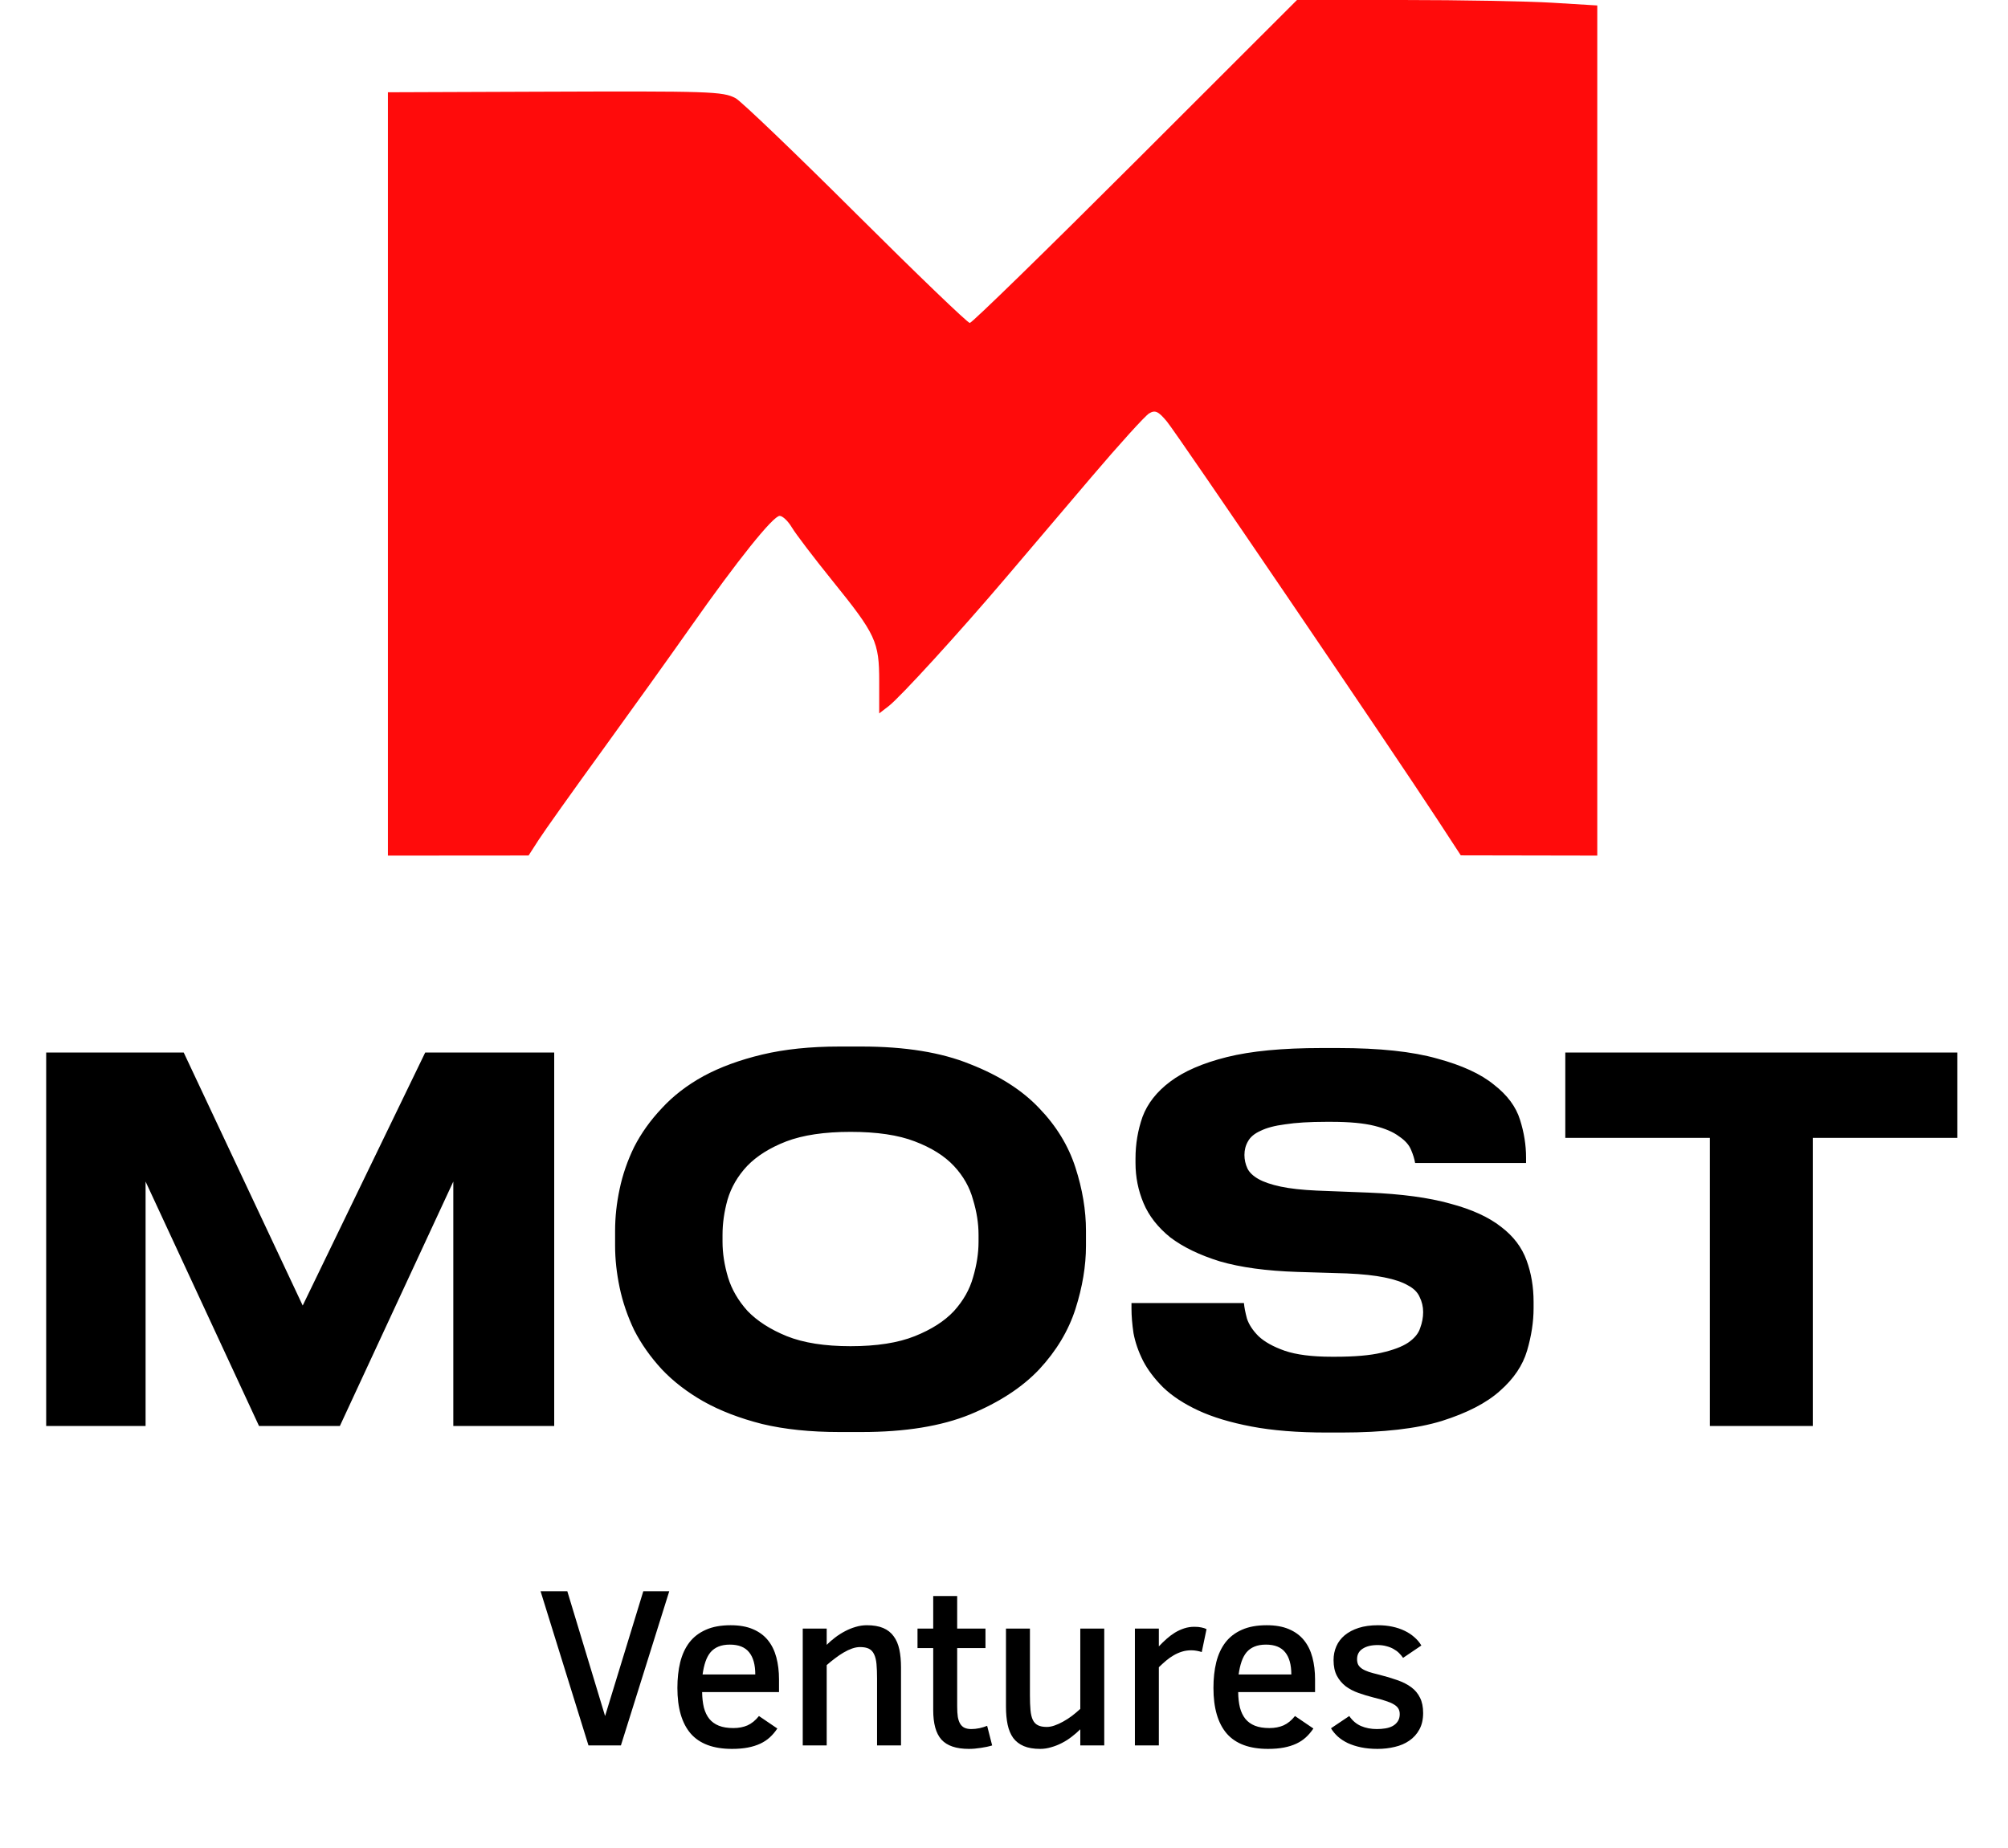
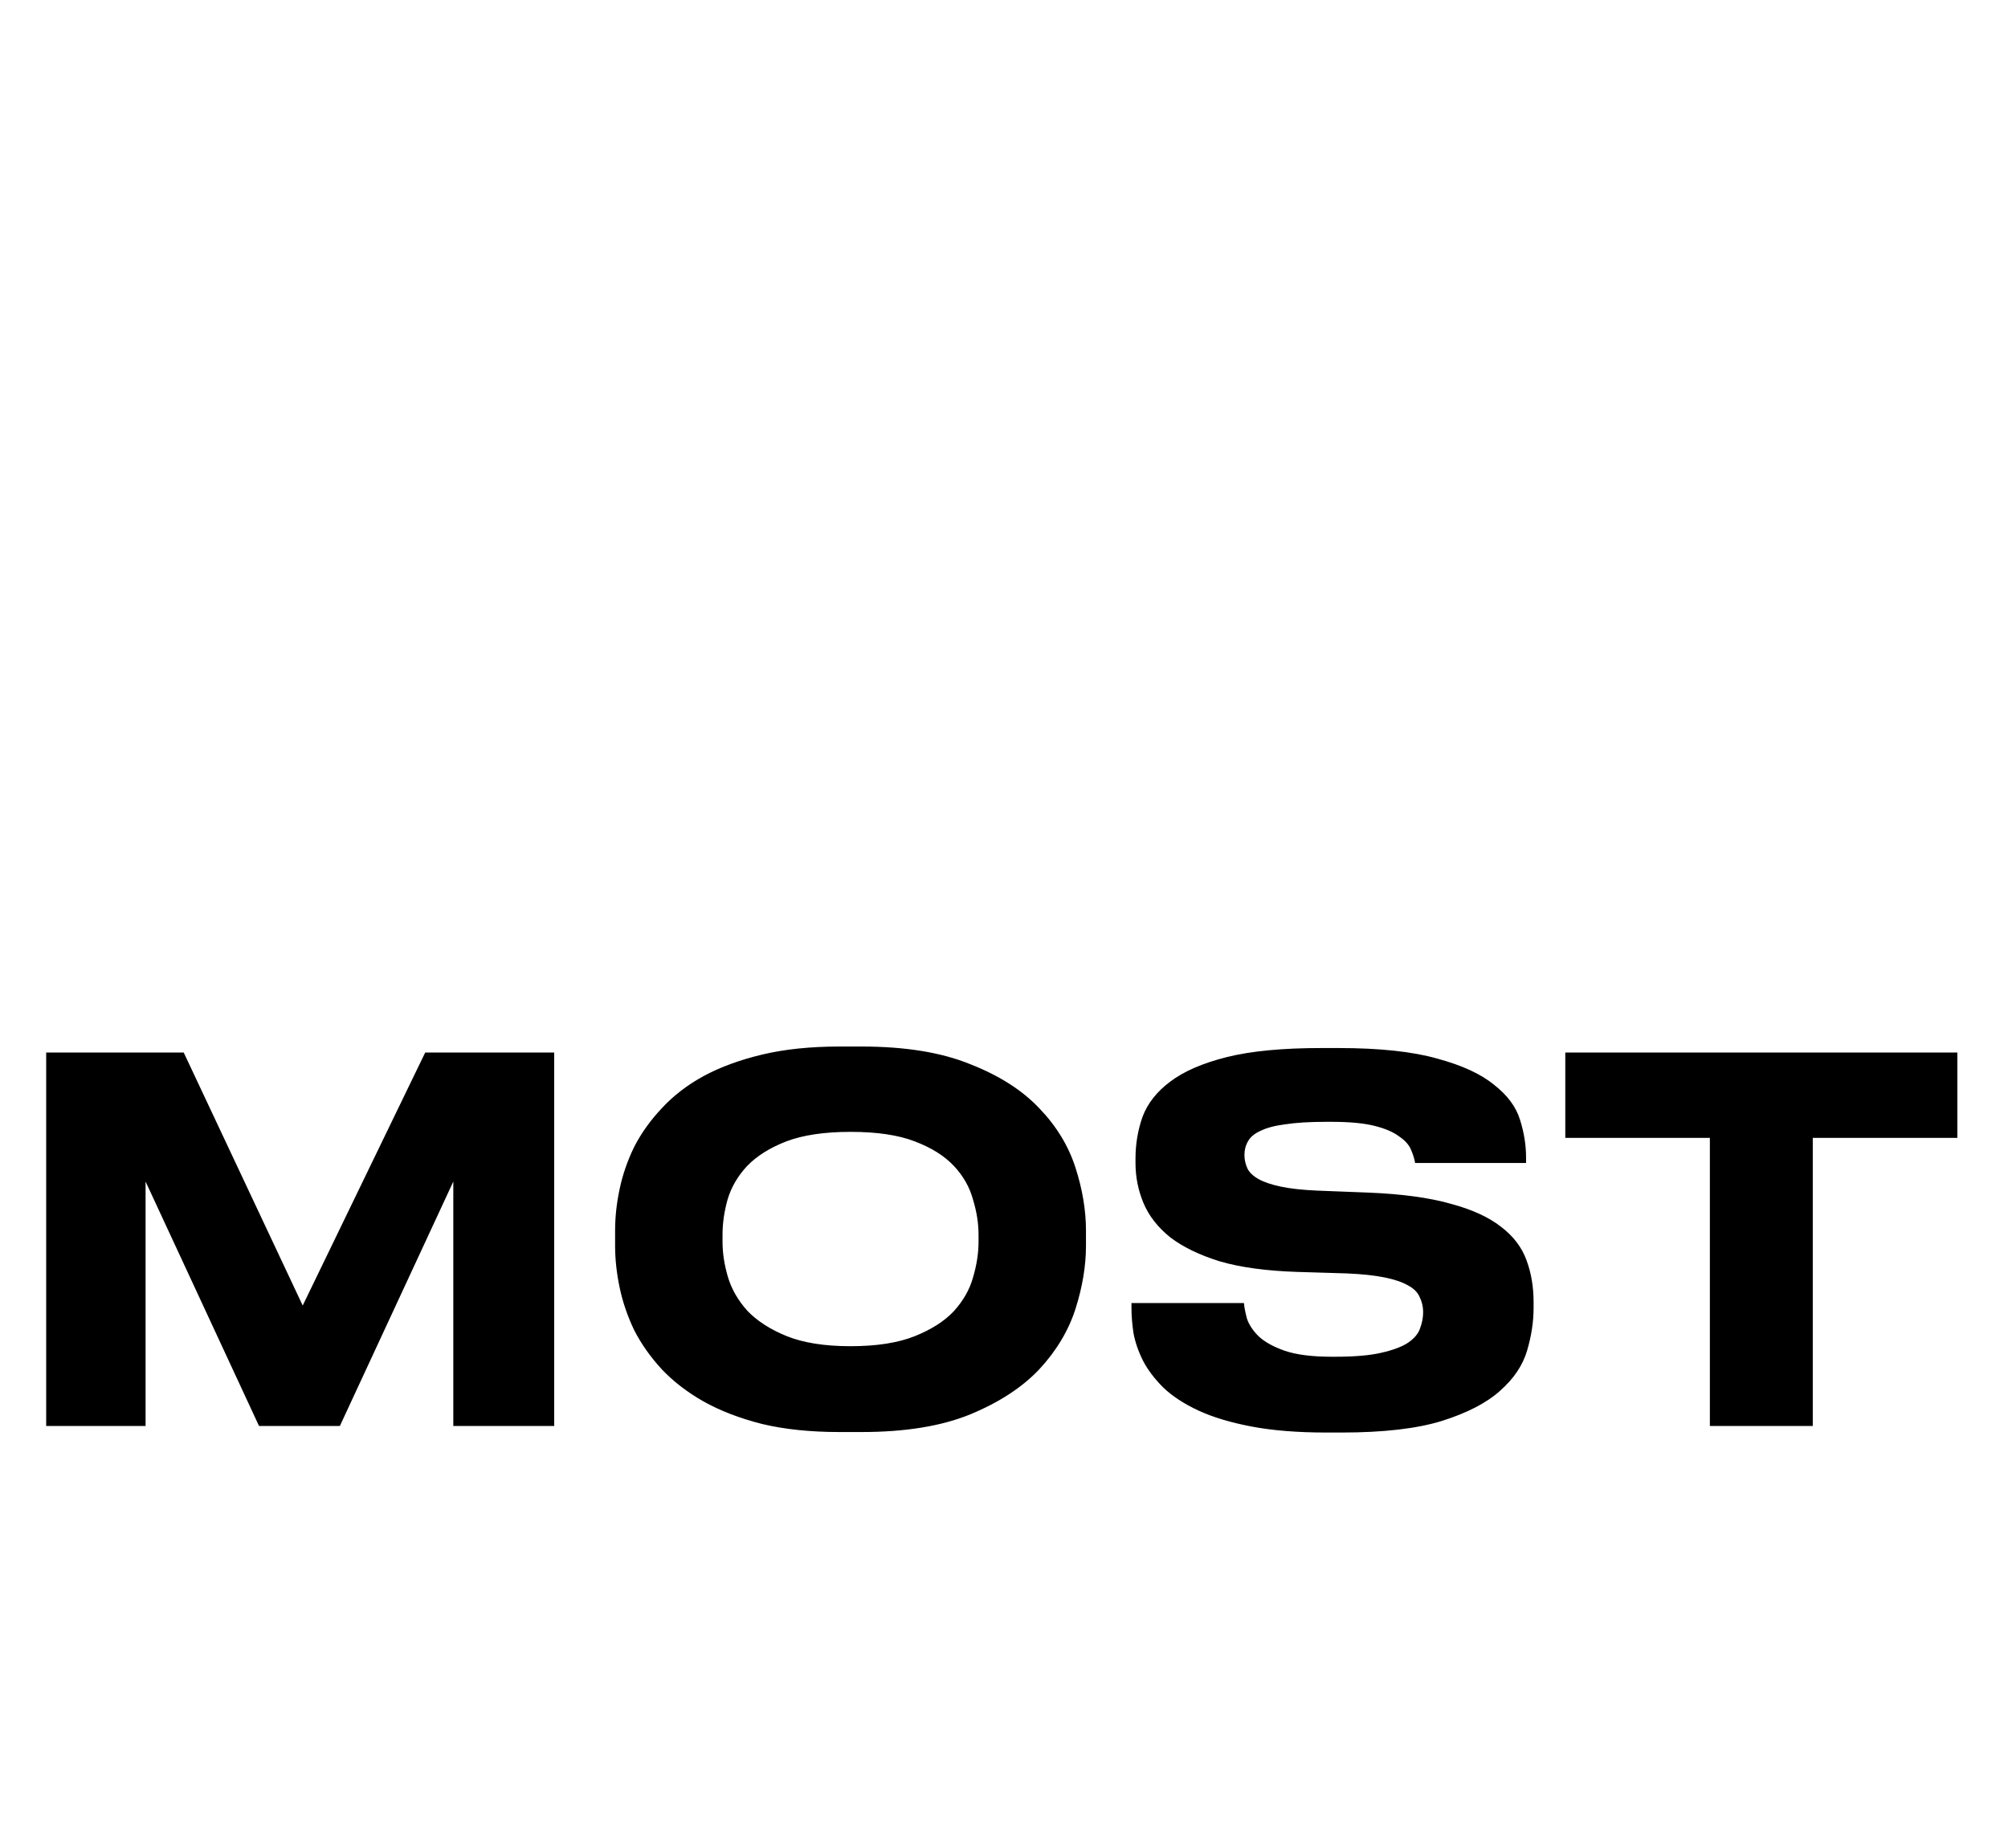
<svg xmlns="http://www.w3.org/2000/svg" width="176" height="162" viewBox="0 0 176 162" fill="none">
  <path d="M4.048 92.264H16.104L26.532 114.44L37.268 92.264H48.576V125H39.732V103.572L29.788 125H22.704L12.76 103.572V125H4.048V92.264ZM75.517 91.736C79.33 91.736 82.498 92.249 85.021 93.276C87.573 94.273 89.597 95.564 91.093 97.148C92.589 98.703 93.645 100.433 94.261 102.34C94.877 104.247 95.185 106.095 95.185 107.884V109.204C95.185 110.964 94.877 112.812 94.261 114.748C93.645 116.655 92.589 118.415 91.093 120.028C89.597 121.612 87.573 122.932 85.021 123.988C82.498 125.015 79.33 125.528 75.517 125.528H73.581C71.029 125.528 68.77 125.293 66.805 124.824C64.839 124.325 63.123 123.665 61.657 122.844C60.219 122.023 59.002 121.084 58.005 120.028C57.007 118.943 56.201 117.799 55.585 116.596C54.998 115.364 54.573 114.117 54.309 112.856C54.045 111.595 53.913 110.377 53.913 109.204V107.884C53.913 106.681 54.045 105.464 54.309 104.232C54.573 102.971 54.998 101.739 55.585 100.536C56.201 99.333 57.007 98.204 58.005 97.148C59.002 96.063 60.219 95.124 61.657 94.332C63.123 93.54 64.839 92.909 66.805 92.44C68.77 91.971 71.029 91.736 73.581 91.736H75.517ZM85.769 108.236C85.769 107.239 85.607 106.212 85.285 105.156C84.991 104.071 84.434 103.088 83.613 102.208C82.791 101.328 81.647 100.609 80.181 100.052C78.743 99.495 76.866 99.216 74.549 99.216C72.261 99.216 70.383 99.495 68.917 100.052C67.479 100.609 66.335 101.328 65.485 102.208C64.663 103.088 64.091 104.071 63.769 105.156C63.475 106.212 63.329 107.239 63.329 108.236V108.852C63.329 109.849 63.49 110.891 63.813 111.976C64.135 113.032 64.707 114.015 65.529 114.924C66.379 115.804 67.523 116.537 68.961 117.124C70.427 117.711 72.29 118.004 74.549 118.004C76.837 118.004 78.714 117.711 80.181 117.124C81.647 116.537 82.791 115.804 83.613 114.924C84.434 114.015 84.991 113.032 85.285 111.976C85.607 110.891 85.769 109.849 85.769 108.852V108.236ZM116.29 125.572C113.738 125.572 111.538 125.396 109.69 125.044C107.842 124.692 106.287 124.223 105.026 123.636C103.765 123.049 102.738 122.375 101.946 121.612C101.183 120.849 100.597 120.072 100.186 119.28C99.775 118.459 99.497 117.652 99.35 116.86C99.233 116.068 99.174 115.349 99.174 114.704V114.22H109.03C109.059 114.572 109.147 115.027 109.294 115.584C109.47 116.112 109.807 116.625 110.306 117.124C110.834 117.623 111.597 118.048 112.594 118.4C113.621 118.752 114.999 118.928 116.73 118.928H117.038C118.739 118.928 120.089 118.811 121.086 118.576C122.113 118.341 122.89 118.048 123.418 117.696C123.975 117.315 124.327 116.889 124.474 116.42C124.65 115.951 124.738 115.481 124.738 115.012C124.738 114.543 124.635 114.103 124.43 113.692C124.254 113.281 123.917 112.944 123.418 112.68C122.919 112.387 122.23 112.152 121.35 111.976C120.499 111.8 119.399 111.683 118.05 111.624L113.694 111.492C110.995 111.404 108.737 111.096 106.918 110.568C105.129 110.011 103.677 109.307 102.562 108.456C101.477 107.576 100.699 106.579 100.23 105.464C99.761 104.349 99.526 103.176 99.526 101.944V101.548C99.526 100.287 99.731 99.069 100.142 97.896C100.582 96.723 101.389 95.696 102.562 94.816C103.765 93.907 105.422 93.188 107.534 92.66C109.646 92.132 112.403 91.868 115.806 91.868H117.302C120.91 91.868 123.799 92.176 125.97 92.792C128.141 93.379 129.798 94.141 130.942 95.08C132.115 95.989 132.878 97.016 133.23 98.16C133.582 99.275 133.758 100.375 133.758 101.46V101.944H124.034C123.975 101.592 123.858 101.211 123.682 100.8C123.506 100.36 123.154 99.964 122.626 99.612C122.127 99.231 121.409 98.923 120.47 98.688C119.531 98.453 118.27 98.336 116.686 98.336H116.246C114.779 98.336 113.577 98.409 112.638 98.556C111.729 98.673 111.01 98.864 110.482 99.128C109.954 99.363 109.587 99.671 109.382 100.052C109.177 100.404 109.074 100.8 109.074 101.24C109.074 101.651 109.162 102.047 109.338 102.428C109.514 102.78 109.837 103.088 110.306 103.352C110.775 103.616 111.421 103.836 112.242 104.012C113.063 104.188 114.119 104.305 115.41 104.364L119.942 104.54C122.846 104.657 125.237 104.98 127.114 105.508C128.991 106.007 130.473 106.681 131.558 107.532C132.643 108.353 133.391 109.336 133.802 110.48C134.213 111.595 134.418 112.812 134.418 114.132V114.66C134.418 115.863 134.227 117.109 133.846 118.4C133.465 119.691 132.673 120.864 131.47 121.92C130.297 122.976 128.595 123.856 126.366 124.56C124.166 125.235 121.233 125.572 117.566 125.572H116.29ZM149.869 99.744H137.197V92.264H171.561V99.744H158.889V125H149.869V99.744Z" fill="black" />
-   <path fill-rule="evenodd" clip-rule="evenodd" d="M99.514 14.154C91.722 21.939 85.191 28.309 85.001 28.309C84.81 28.309 80.304 23.974 74.985 18.677C69.667 13.379 64.936 8.847 64.472 8.605C63.337 8.014 62.349 7.982 47.158 8.039L34 8.088V41.544V75L40.165 74.996L46.33 74.991L47.215 73.617C47.701 72.861 50.199 69.347 52.766 65.809C55.332 62.27 58.826 57.39 60.53 54.965C64.635 49.122 67.761 45.221 68.338 45.221C68.596 45.221 69.076 45.677 69.406 46.234C69.736 46.791 71.341 48.901 72.974 50.922C76.769 55.619 77.062 56.251 77.062 59.724V62.534L77.891 61.896C78.913 61.107 84.084 55.441 88.174 50.628C89.856 48.648 93.22 44.69 95.649 41.833C98.079 38.975 100.358 36.459 100.714 36.241C101.244 35.918 101.53 36.048 102.277 36.949C103.174 38.029 122.026 65.772 126.014 71.878L128.038 74.978L134.019 74.989L140 75V37.74V0.479L136.078 0.24C133.921 0.108 127.999 0 122.919 0H113.68L99.514 14.154Z" fill="#FF0B0B" />
-   <path d="M54.422 153H51.58L47.381 139.484H49.725L53.035 150.422L56.385 139.484H58.66L54.422 153ZM61.541 148.322C61.548 148.837 61.6 149.292 61.698 149.689C61.802 150.08 61.961 150.409 62.176 150.676C62.391 150.936 62.668 151.135 63.006 151.271C63.351 151.408 63.775 151.477 64.276 151.477C64.745 151.477 65.158 151.398 65.516 151.242C65.881 151.079 66.216 150.806 66.522 150.422L68.133 151.516C67.938 151.809 67.72 152.066 67.479 152.287C67.238 152.508 66.958 152.694 66.639 152.844C66.32 152.993 65.956 153.107 65.545 153.186C65.142 153.264 64.679 153.303 64.159 153.303C62.525 153.303 61.317 152.854 60.535 151.955C59.761 151.05 59.373 149.719 59.373 147.961C59.373 147.134 59.455 146.385 59.618 145.715C59.787 145.038 60.054 144.458 60.418 143.977C60.789 143.495 61.271 143.124 61.864 142.863C62.456 142.596 63.182 142.463 64.041 142.463C64.803 142.463 65.451 142.577 65.985 142.805C66.525 143.033 66.965 143.355 67.303 143.771C67.642 144.188 67.889 144.689 68.045 145.275C68.202 145.861 68.28 146.509 68.28 147.219V148.322H61.541ZM66.2 146.779C66.2 145.926 66.021 145.279 65.662 144.836C65.304 144.387 64.741 144.162 63.973 144.162C63.582 144.162 63.247 144.221 62.967 144.338C62.694 144.449 62.463 144.615 62.274 144.836C62.092 145.057 61.945 145.331 61.834 145.656C61.724 145.982 61.639 146.356 61.581 146.779H66.2ZM76.874 153V147.16C76.874 146.652 76.858 146.223 76.825 145.871C76.792 145.513 76.721 145.223 76.61 145.002C76.506 144.781 76.356 144.621 76.161 144.523C75.966 144.426 75.705 144.377 75.38 144.377C75.165 144.377 74.934 144.419 74.686 144.504C74.445 144.589 74.198 144.706 73.944 144.855C73.697 144.999 73.446 145.168 73.192 145.363C72.938 145.552 72.694 145.751 72.46 145.959V153H70.36V142.756H72.46V144.182C72.681 143.96 72.928 143.745 73.202 143.537C73.475 143.329 73.762 143.146 74.061 142.99C74.367 142.827 74.68 142.701 74.999 142.609C75.324 142.512 75.65 142.463 75.975 142.463C76.548 142.463 77.027 142.544 77.411 142.707C77.795 142.87 78.101 143.111 78.329 143.43C78.563 143.742 78.729 144.13 78.827 144.592C78.925 145.048 78.973 145.572 78.973 146.164V153H76.874ZM86.962 153C86.669 153.091 86.337 153.163 85.966 153.215C85.601 153.273 85.253 153.303 84.921 153.303C84.361 153.303 83.883 153.234 83.486 153.098C83.095 152.967 82.773 152.766 82.519 152.492C82.271 152.212 82.089 151.857 81.972 151.428C81.855 150.998 81.796 150.49 81.796 149.904V144.465H80.419V142.756H81.796V139.904H83.896V142.756H86.376V144.465H83.896V149.582C83.896 149.947 83.915 150.256 83.954 150.51C84 150.757 84.072 150.959 84.169 151.115C84.267 151.271 84.394 151.385 84.55 151.457C84.713 151.529 84.908 151.564 85.136 151.564C85.364 151.564 85.605 151.538 85.859 151.486C86.112 151.428 86.334 151.359 86.523 151.281L86.962 153ZM94.687 153V151.584C94.459 151.812 94.209 152.03 93.935 152.238C93.668 152.447 93.382 152.629 93.076 152.785C92.776 152.941 92.464 153.065 92.138 153.156C91.819 153.254 91.497 153.303 91.171 153.303C90.599 153.303 90.12 153.221 89.736 153.059C89.352 152.896 89.043 152.658 88.808 152.346C88.58 152.027 88.418 151.639 88.32 151.184C88.222 150.721 88.173 150.194 88.173 149.602V142.756H90.273V148.596C90.273 149.11 90.289 149.546 90.322 149.904C90.354 150.256 90.423 150.542 90.527 150.764C90.631 150.979 90.781 151.135 90.976 151.232C91.171 151.33 91.429 151.379 91.748 151.379C91.963 151.379 92.19 151.337 92.431 151.252C92.679 151.167 92.929 151.053 93.183 150.91C93.444 150.767 93.701 150.601 93.955 150.412C94.209 150.217 94.453 150.012 94.687 149.797V142.756H96.787V153H94.687ZM105.332 144.816C105.228 144.777 105.091 144.742 104.922 144.709C104.759 144.676 104.59 144.66 104.414 144.66C104.128 144.66 103.857 144.699 103.604 144.777C103.35 144.855 103.105 144.963 102.871 145.1C102.643 145.23 102.422 145.386 102.207 145.568C101.992 145.751 101.781 145.943 101.572 146.145V153H99.473V142.756H101.572V144.318C101.794 144.084 102.021 143.863 102.256 143.654C102.49 143.446 102.734 143.264 102.988 143.107C103.249 142.951 103.519 142.827 103.799 142.736C104.079 142.645 104.375 142.6 104.688 142.6C104.928 142.6 105.133 142.619 105.303 142.658C105.479 142.691 105.628 142.74 105.752 142.805L105.332 144.816ZM108.526 148.322C108.532 148.837 108.584 149.292 108.682 149.689C108.786 150.08 108.946 150.409 109.161 150.676C109.375 150.936 109.652 151.135 109.991 151.271C110.336 151.408 110.759 151.477 111.26 151.477C111.729 151.477 112.142 151.398 112.5 151.242C112.865 151.079 113.2 150.806 113.506 150.422L115.118 151.516C114.922 151.809 114.704 152.066 114.463 152.287C114.222 152.508 113.942 152.694 113.623 152.844C113.304 152.993 112.94 153.107 112.53 153.186C112.126 153.264 111.664 153.303 111.143 153.303C109.509 153.303 108.301 152.854 107.52 151.955C106.745 151.05 106.358 149.719 106.358 147.961C106.358 147.134 106.439 146.385 106.602 145.715C106.771 145.038 107.038 144.458 107.403 143.977C107.774 143.495 108.256 143.124 108.848 142.863C109.44 142.596 110.166 142.463 111.026 142.463C111.787 142.463 112.435 142.577 112.969 142.805C113.51 143.033 113.949 143.355 114.287 143.771C114.626 144.188 114.873 144.689 115.03 145.275C115.186 145.861 115.264 146.509 115.264 147.219V148.322H108.526ZM113.184 146.779C113.184 145.926 113.005 145.279 112.647 144.836C112.289 144.387 111.726 144.162 110.957 144.162C110.567 144.162 110.232 144.221 109.952 144.338C109.678 144.449 109.447 144.615 109.258 144.836C109.076 145.057 108.929 145.331 108.819 145.656C108.708 145.982 108.623 146.356 108.565 146.779H113.184ZM124.737 150.158C124.737 150.725 124.626 151.206 124.405 151.604C124.19 152.001 123.897 152.326 123.526 152.58C123.162 152.834 122.738 153.016 122.257 153.127C121.775 153.244 121.27 153.303 120.743 153.303C120.209 153.303 119.724 153.257 119.288 153.166C118.858 153.075 118.474 152.951 118.136 152.795C117.797 152.632 117.504 152.44 117.257 152.219C117.016 151.997 116.817 151.757 116.661 151.496L118.262 150.422C118.542 150.832 118.887 151.125 119.298 151.301C119.708 151.477 120.17 151.564 120.684 151.564C120.938 151.564 121.186 151.545 121.427 151.506C121.667 151.467 121.879 151.398 122.061 151.301C122.25 151.197 122.4 151.06 122.511 150.891C122.628 150.721 122.686 150.51 122.686 150.256C122.686 150.061 122.644 149.895 122.559 149.758C122.475 149.621 122.341 149.501 122.159 149.396C121.977 149.286 121.739 149.185 121.446 149.094C121.16 148.996 120.811 148.898 120.401 148.801C119.939 148.684 119.496 148.55 119.073 148.4C118.65 148.251 118.276 148.055 117.95 147.814C117.631 147.567 117.374 147.261 117.179 146.896C116.983 146.525 116.886 146.066 116.886 145.52C116.886 145.083 116.967 144.68 117.13 144.309C117.292 143.938 117.537 143.615 117.862 143.342C118.194 143.068 118.601 142.854 119.083 142.697C119.571 142.541 120.137 142.463 120.782 142.463C121.231 142.463 121.651 142.505 122.042 142.59C122.439 142.674 122.797 142.795 123.116 142.951C123.442 143.107 123.728 143.296 123.975 143.518C124.223 143.732 124.425 143.973 124.581 144.24L122.979 145.324C122.882 145.181 122.764 145.041 122.628 144.904C122.491 144.768 122.328 144.647 122.139 144.543C121.957 144.439 121.749 144.357 121.514 144.299C121.287 144.234 121.029 144.201 120.743 144.201C120.196 144.201 119.76 144.309 119.434 144.523C119.109 144.732 118.946 145.038 118.946 145.441C118.946 145.63 118.979 145.79 119.044 145.92C119.115 146.05 119.226 146.167 119.376 146.271C119.532 146.376 119.734 146.47 119.981 146.555C120.229 146.633 120.528 146.714 120.88 146.799C121.472 146.949 122.006 147.108 122.481 147.277C122.963 147.447 123.37 147.655 123.702 147.902C124.034 148.15 124.288 148.456 124.464 148.82C124.646 149.178 124.737 149.624 124.737 150.158Z" fill="black" />
</svg>